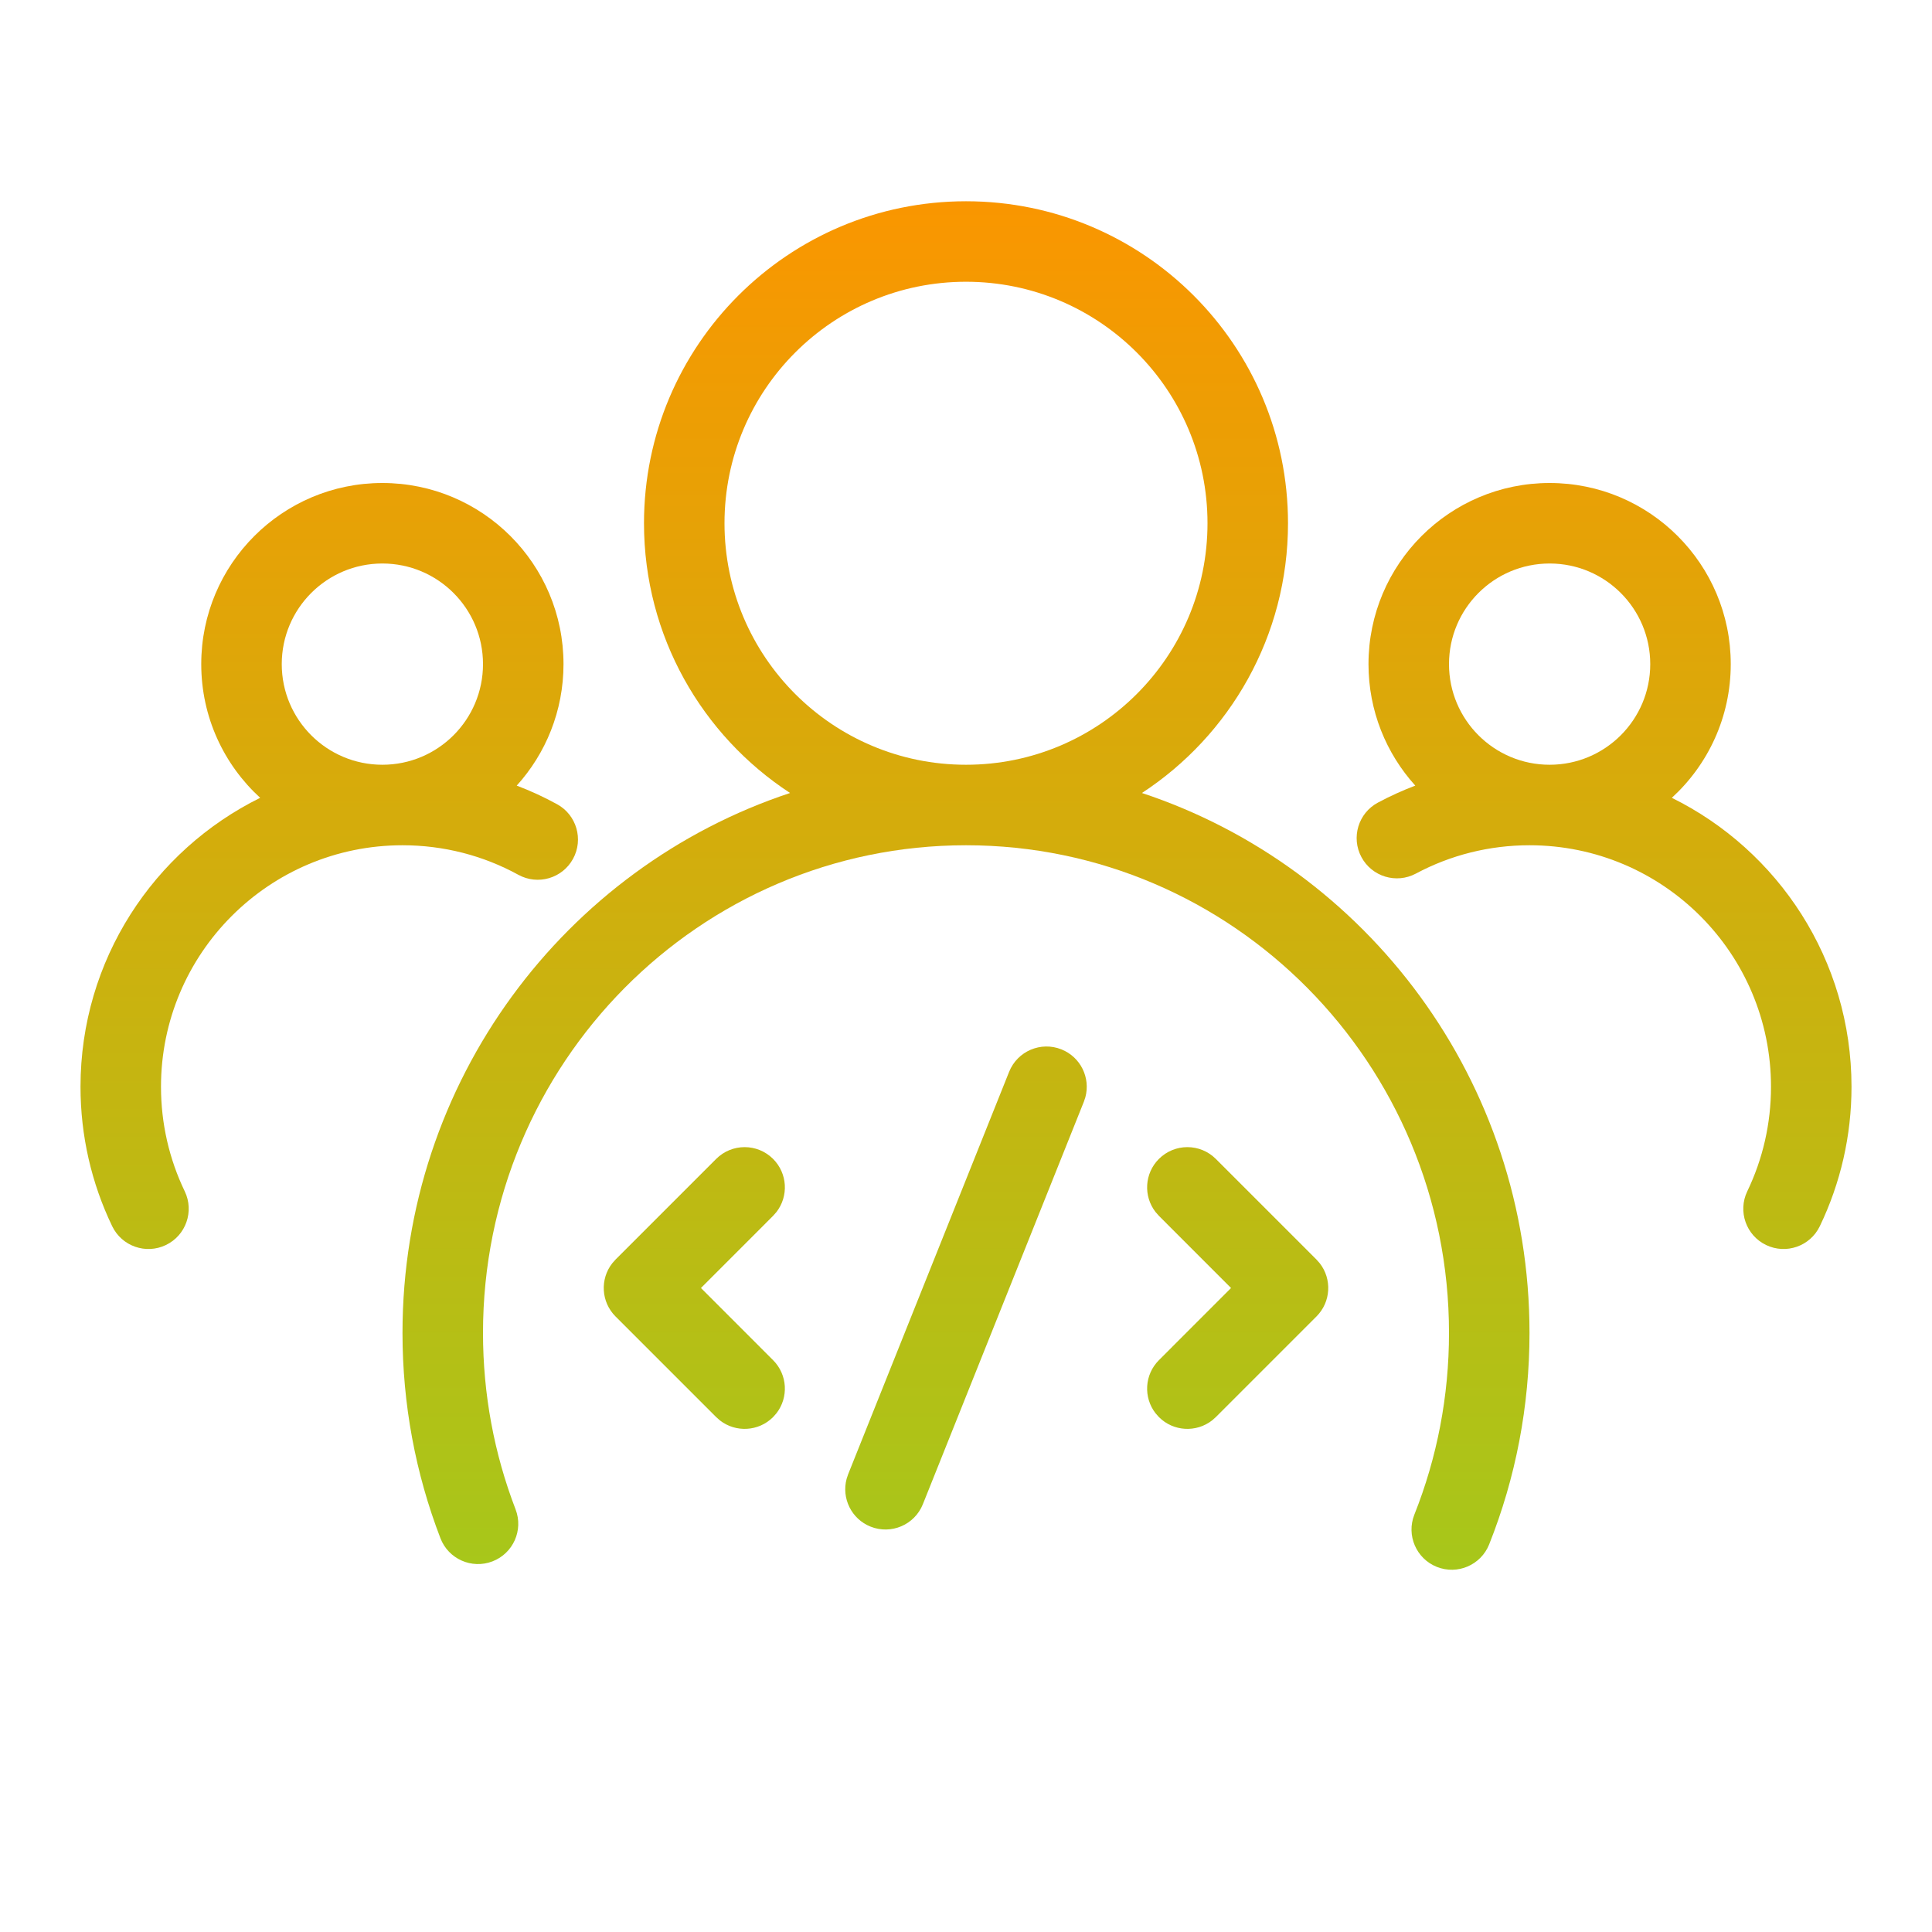
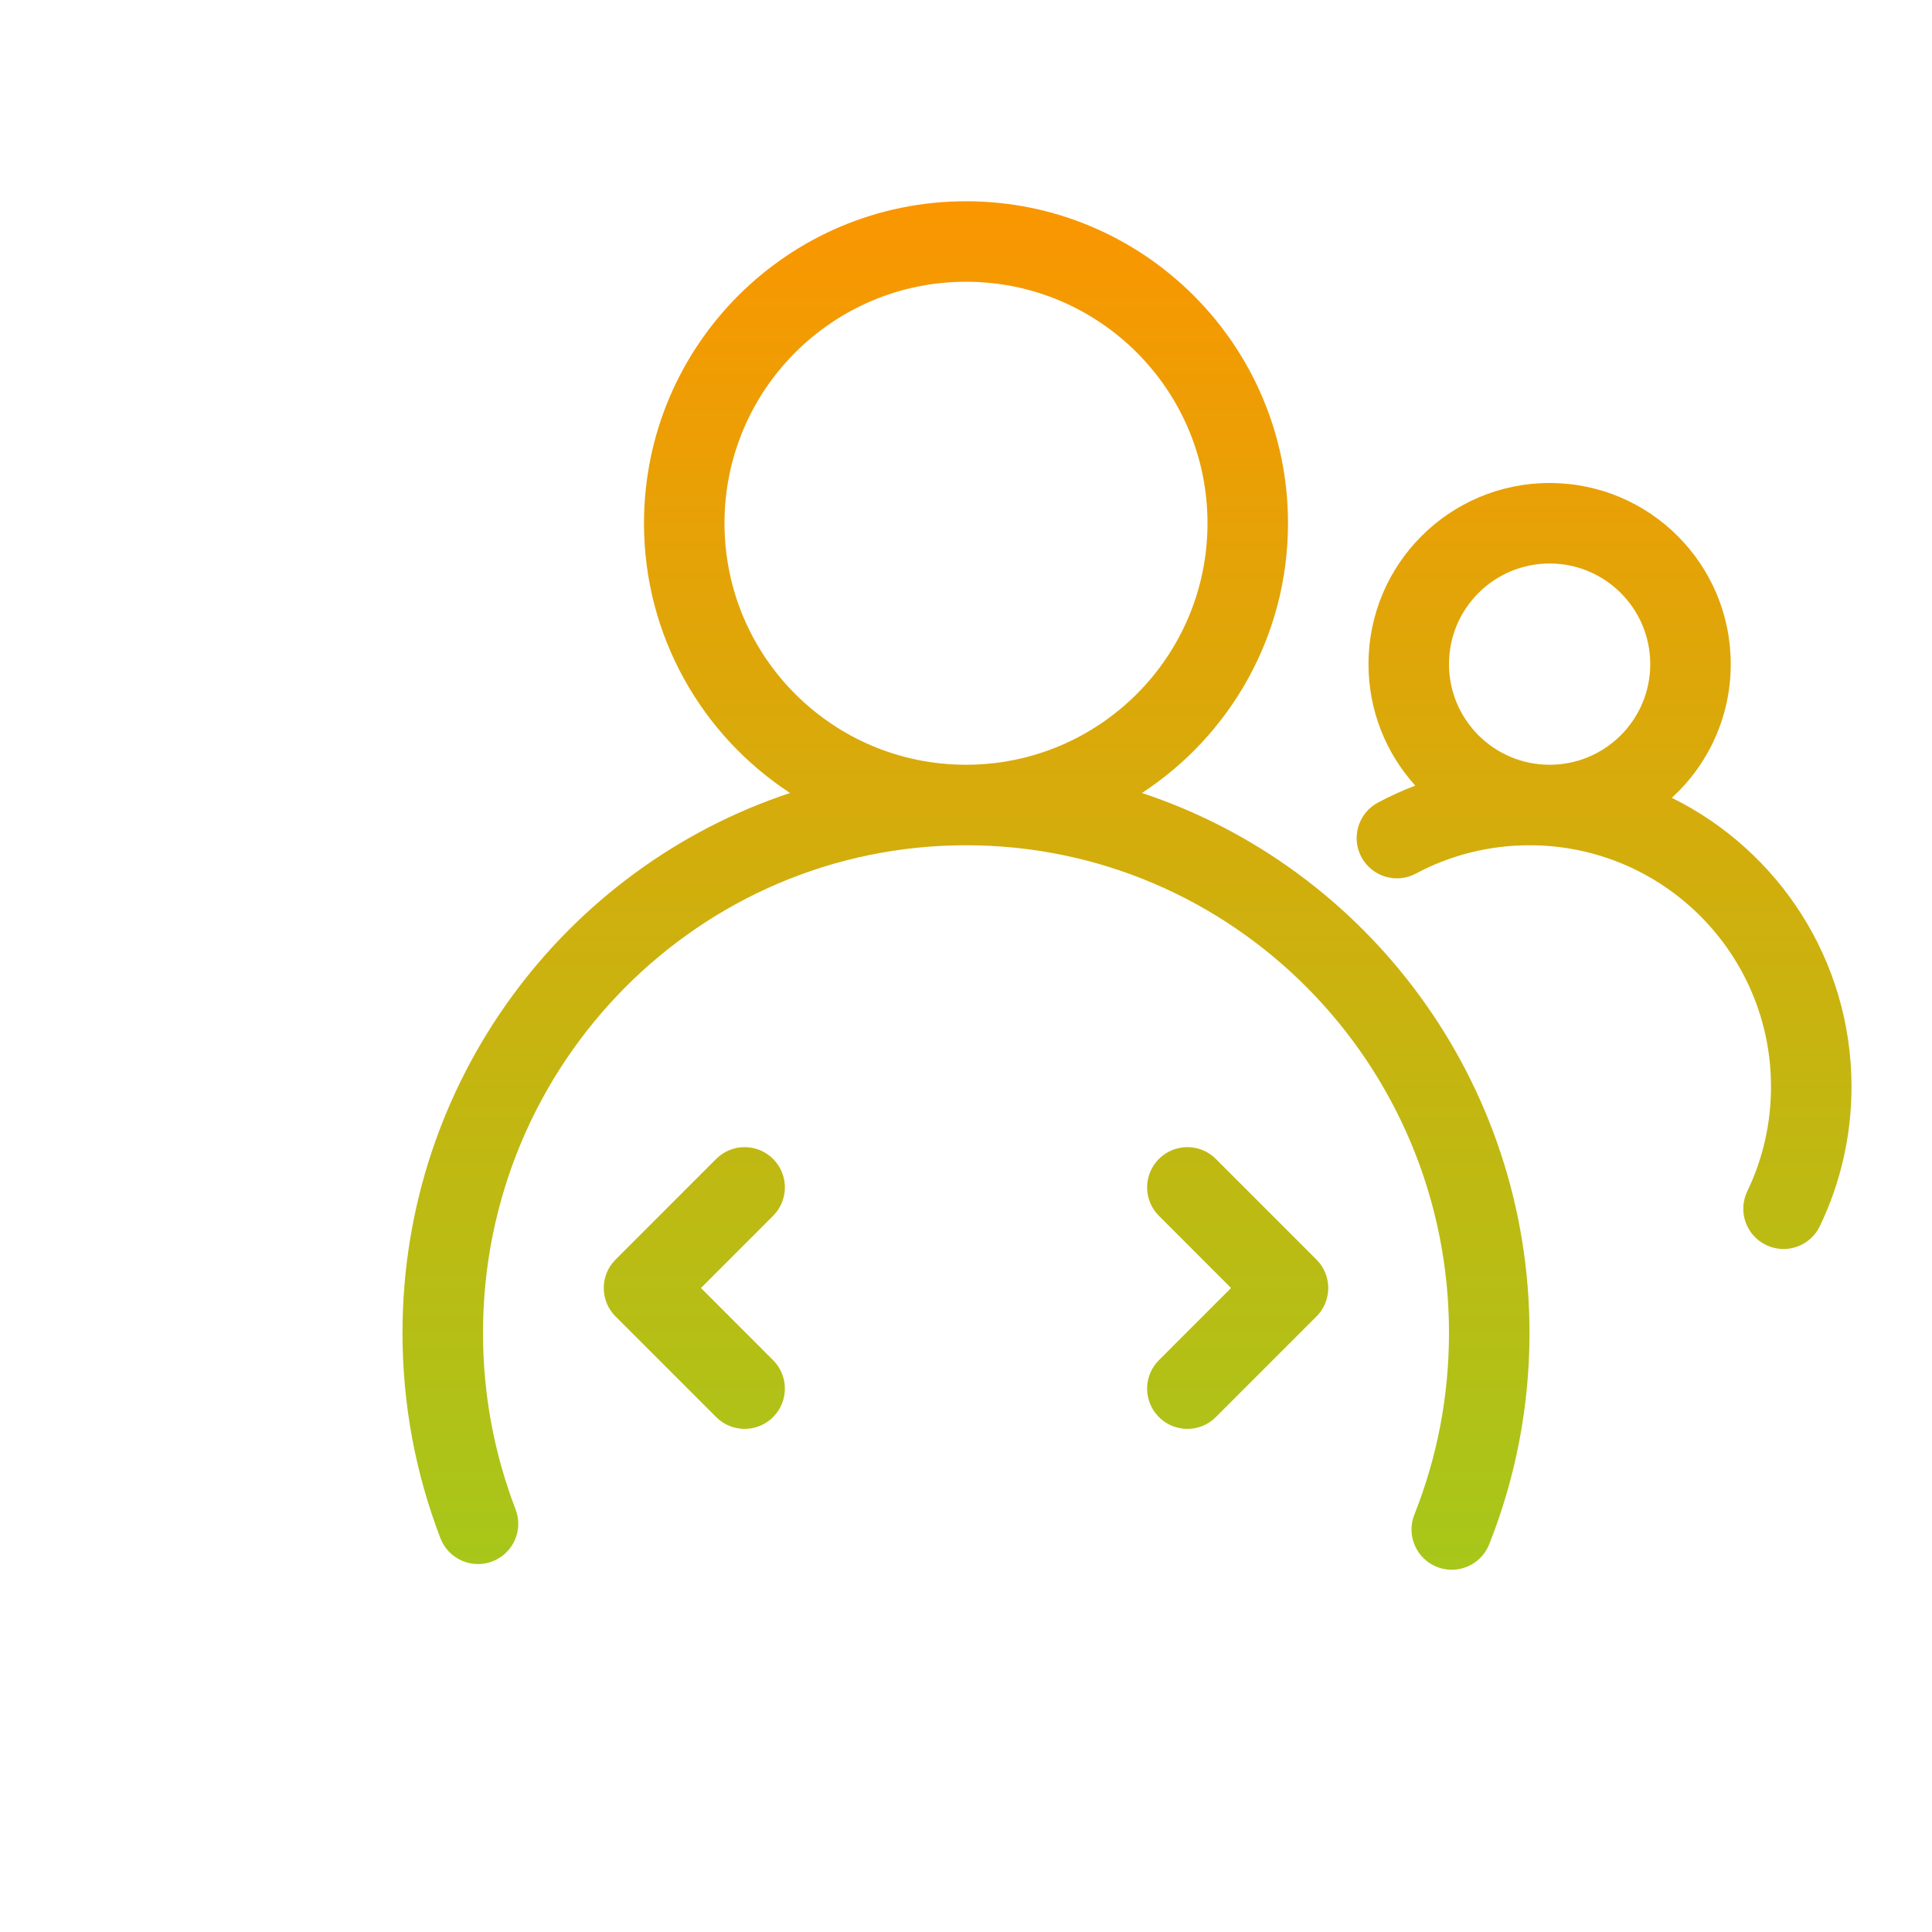
<svg xmlns="http://www.w3.org/2000/svg" width="193" height="193" viewBox="0 0 193 193" fill="none">
  <path fill-rule="evenodd" clip-rule="evenodd" d="M96.5 20.105C78.735 20.105 64.333 34.506 64.333 52.271C64.333 63.551 70.139 73.474 78.925 79.217C56.439 86.66 40.208 108 40.208 133.153C40.208 140.253 41.504 147.18 43.999 153.666C44.796 155.739 47.122 156.773 49.195 155.976C51.268 155.179 52.302 152.852 51.504 150.78C49.363 145.211 48.25 139.263 48.25 133.153C48.25 106.24 69.86 84.438 96.5 84.438C123.14 84.438 144.75 106.24 144.75 133.153C144.75 139.456 143.566 145.587 141.29 151.305C140.469 153.368 141.476 155.707 143.539 156.528C145.602 157.349 147.94 156.342 148.762 154.279C151.412 147.618 152.792 140.479 152.792 133.153C152.792 108 136.561 86.66 114.075 79.217C122.861 73.474 128.667 63.551 128.667 52.271C128.667 34.506 114.265 20.105 96.5 20.105ZM120.625 52.271C120.625 65.595 109.824 76.396 96.5 76.396C83.176 76.396 72.375 65.595 72.375 52.271C72.375 38.947 83.176 28.146 96.5 28.146C109.824 28.146 120.625 38.947 120.625 52.271Z" fill="url(#paint0_linear_16_336)" />
-   <path fill-rule="evenodd" clip-rule="evenodd" d="M20.104 66.344C20.104 56.351 28.205 48.25 38.198 48.25C48.191 48.25 56.292 56.351 56.292 66.344C56.292 71.013 54.523 75.27 51.619 78.48C53.002 79.004 54.348 79.625 55.65 80.339C57.597 81.406 58.31 83.85 57.243 85.797C56.176 87.745 53.732 88.458 51.785 87.391C48.267 85.462 44.316 84.438 40.208 84.438C26.884 84.438 16.083 95.239 16.083 108.563C16.083 112.233 16.901 115.778 18.454 119.007C19.417 121.008 18.575 123.411 16.574 124.373C14.573 125.336 12.17 124.494 11.207 122.493C9.133 118.182 8.042 113.446 8.042 108.563C8.042 95.901 15.357 84.949 25.991 79.7C22.373 76.392 20.104 71.633 20.104 66.344ZM48.25 66.344C48.25 60.792 43.749 56.292 38.198 56.292C32.646 56.292 28.146 60.792 28.146 66.344C28.146 71.896 32.646 76.396 38.198 76.396C43.749 76.396 48.25 71.896 48.25 66.344Z" fill="url(#paint1_linear_16_336)" />
  <path fill-rule="evenodd" clip-rule="evenodd" d="M172.896 66.344C172.896 56.351 164.795 48.25 154.802 48.25C144.809 48.25 136.708 56.351 136.708 66.344C136.708 71.014 138.477 75.27 141.382 78.48C140.105 78.964 138.859 79.531 137.651 80.176C135.693 81.223 134.953 83.659 136 85.618C137.047 87.576 139.483 88.315 141.441 87.269C144.903 85.419 148.773 84.438 152.792 84.438C166.116 84.438 176.917 95.239 176.917 108.563C176.917 112.233 176.1 115.778 174.547 119.007C173.584 121.008 174.426 123.411 176.427 124.373C178.428 125.336 180.831 124.494 181.793 122.493C183.867 118.182 184.959 113.446 184.959 108.563C184.959 95.901 177.644 84.948 167.009 79.7C170.627 76.392 172.896 71.633 172.896 66.344ZM144.75 66.344C144.75 60.792 149.25 56.292 154.802 56.292C160.354 56.292 164.854 60.792 164.854 66.344C164.854 71.896 160.354 76.396 154.802 76.396C149.25 76.396 144.75 71.896 144.75 66.344Z" fill="url(#paint2_linear_16_336)" />
  <path d="M77.229 115.772C75.658 114.202 73.112 114.202 71.542 115.772L61.49 125.824L61.156 126.203C59.929 127.78 60.041 130.061 61.49 131.51L71.542 141.562L71.921 141.897C73.498 143.123 75.779 143.012 77.229 141.562L77.563 141.183C78.79 139.606 78.678 137.325 77.229 135.876L70.023 128.667L77.229 121.458L77.563 121.079C78.79 119.502 78.678 117.221 77.229 115.772Z" fill="url(#paint3_linear_16_336)" />
  <path d="M121.458 115.772C119.887 114.202 117.342 114.202 115.771 115.772C114.322 117.221 114.21 119.502 115.437 121.079L115.771 121.458L122.977 128.667L115.771 135.876C114.322 137.325 114.21 139.606 115.437 141.183L115.771 141.562C117.221 143.012 119.502 143.123 121.079 141.897L121.458 141.562L131.51 131.51C132.959 130.061 133.071 127.78 131.844 126.203L131.51 125.824L121.458 115.772Z" fill="url(#paint4_linear_16_336)" />
-   <path d="M106.035 104.83C103.973 104.005 101.633 105.008 100.808 107.07L84.725 147.278L84.576 147.723C84.049 149.666 85.05 151.739 86.965 152.504C89.027 153.329 91.367 152.326 92.192 150.264L108.275 110.056L108.424 109.611C108.951 107.668 107.95 105.595 106.035 104.83Z" fill="url(#paint5_linear_16_336)" />
  <defs>
    <linearGradient id="paint0_linear_16_336" x1="96.5" y1="20.105" x2="96.5" y2="156.814" gradientUnits="userSpaceOnUse">
      <stop stop-color="#FA9600" />
      <stop offset="1" stop-color="#A7C71A" />
    </linearGradient>
    <linearGradient id="paint1_linear_16_336" x1="96.5" y1="20.105" x2="96.5" y2="156.814" gradientUnits="userSpaceOnUse">
      <stop stop-color="#FA9600" />
      <stop offset="1" stop-color="#A7C71A" />
    </linearGradient>
    <linearGradient id="paint2_linear_16_336" x1="96.5" y1="20.105" x2="96.5" y2="156.814" gradientUnits="userSpaceOnUse">
      <stop stop-color="#FA9600" />
      <stop offset="1" stop-color="#A7C71A" />
    </linearGradient>
    <linearGradient id="paint3_linear_16_336" x1="96.5" y1="20.105" x2="96.5" y2="156.814" gradientUnits="userSpaceOnUse">
      <stop stop-color="#FA9600" />
      <stop offset="1" stop-color="#A7C71A" />
    </linearGradient>
    <linearGradient id="paint4_linear_16_336" x1="96.5" y1="20.105" x2="96.5" y2="156.814" gradientUnits="userSpaceOnUse">
      <stop stop-color="#FA9600" />
      <stop offset="1" stop-color="#A7C71A" />
    </linearGradient>
    <linearGradient id="paint5_linear_16_336" x1="96.5" y1="20.105" x2="96.5" y2="156.814" gradientUnits="userSpaceOnUse">
      <stop stop-color="#FA9600" />
      <stop offset="1" stop-color="#A7C71A" />
    </linearGradient>
  </defs>
</svg>